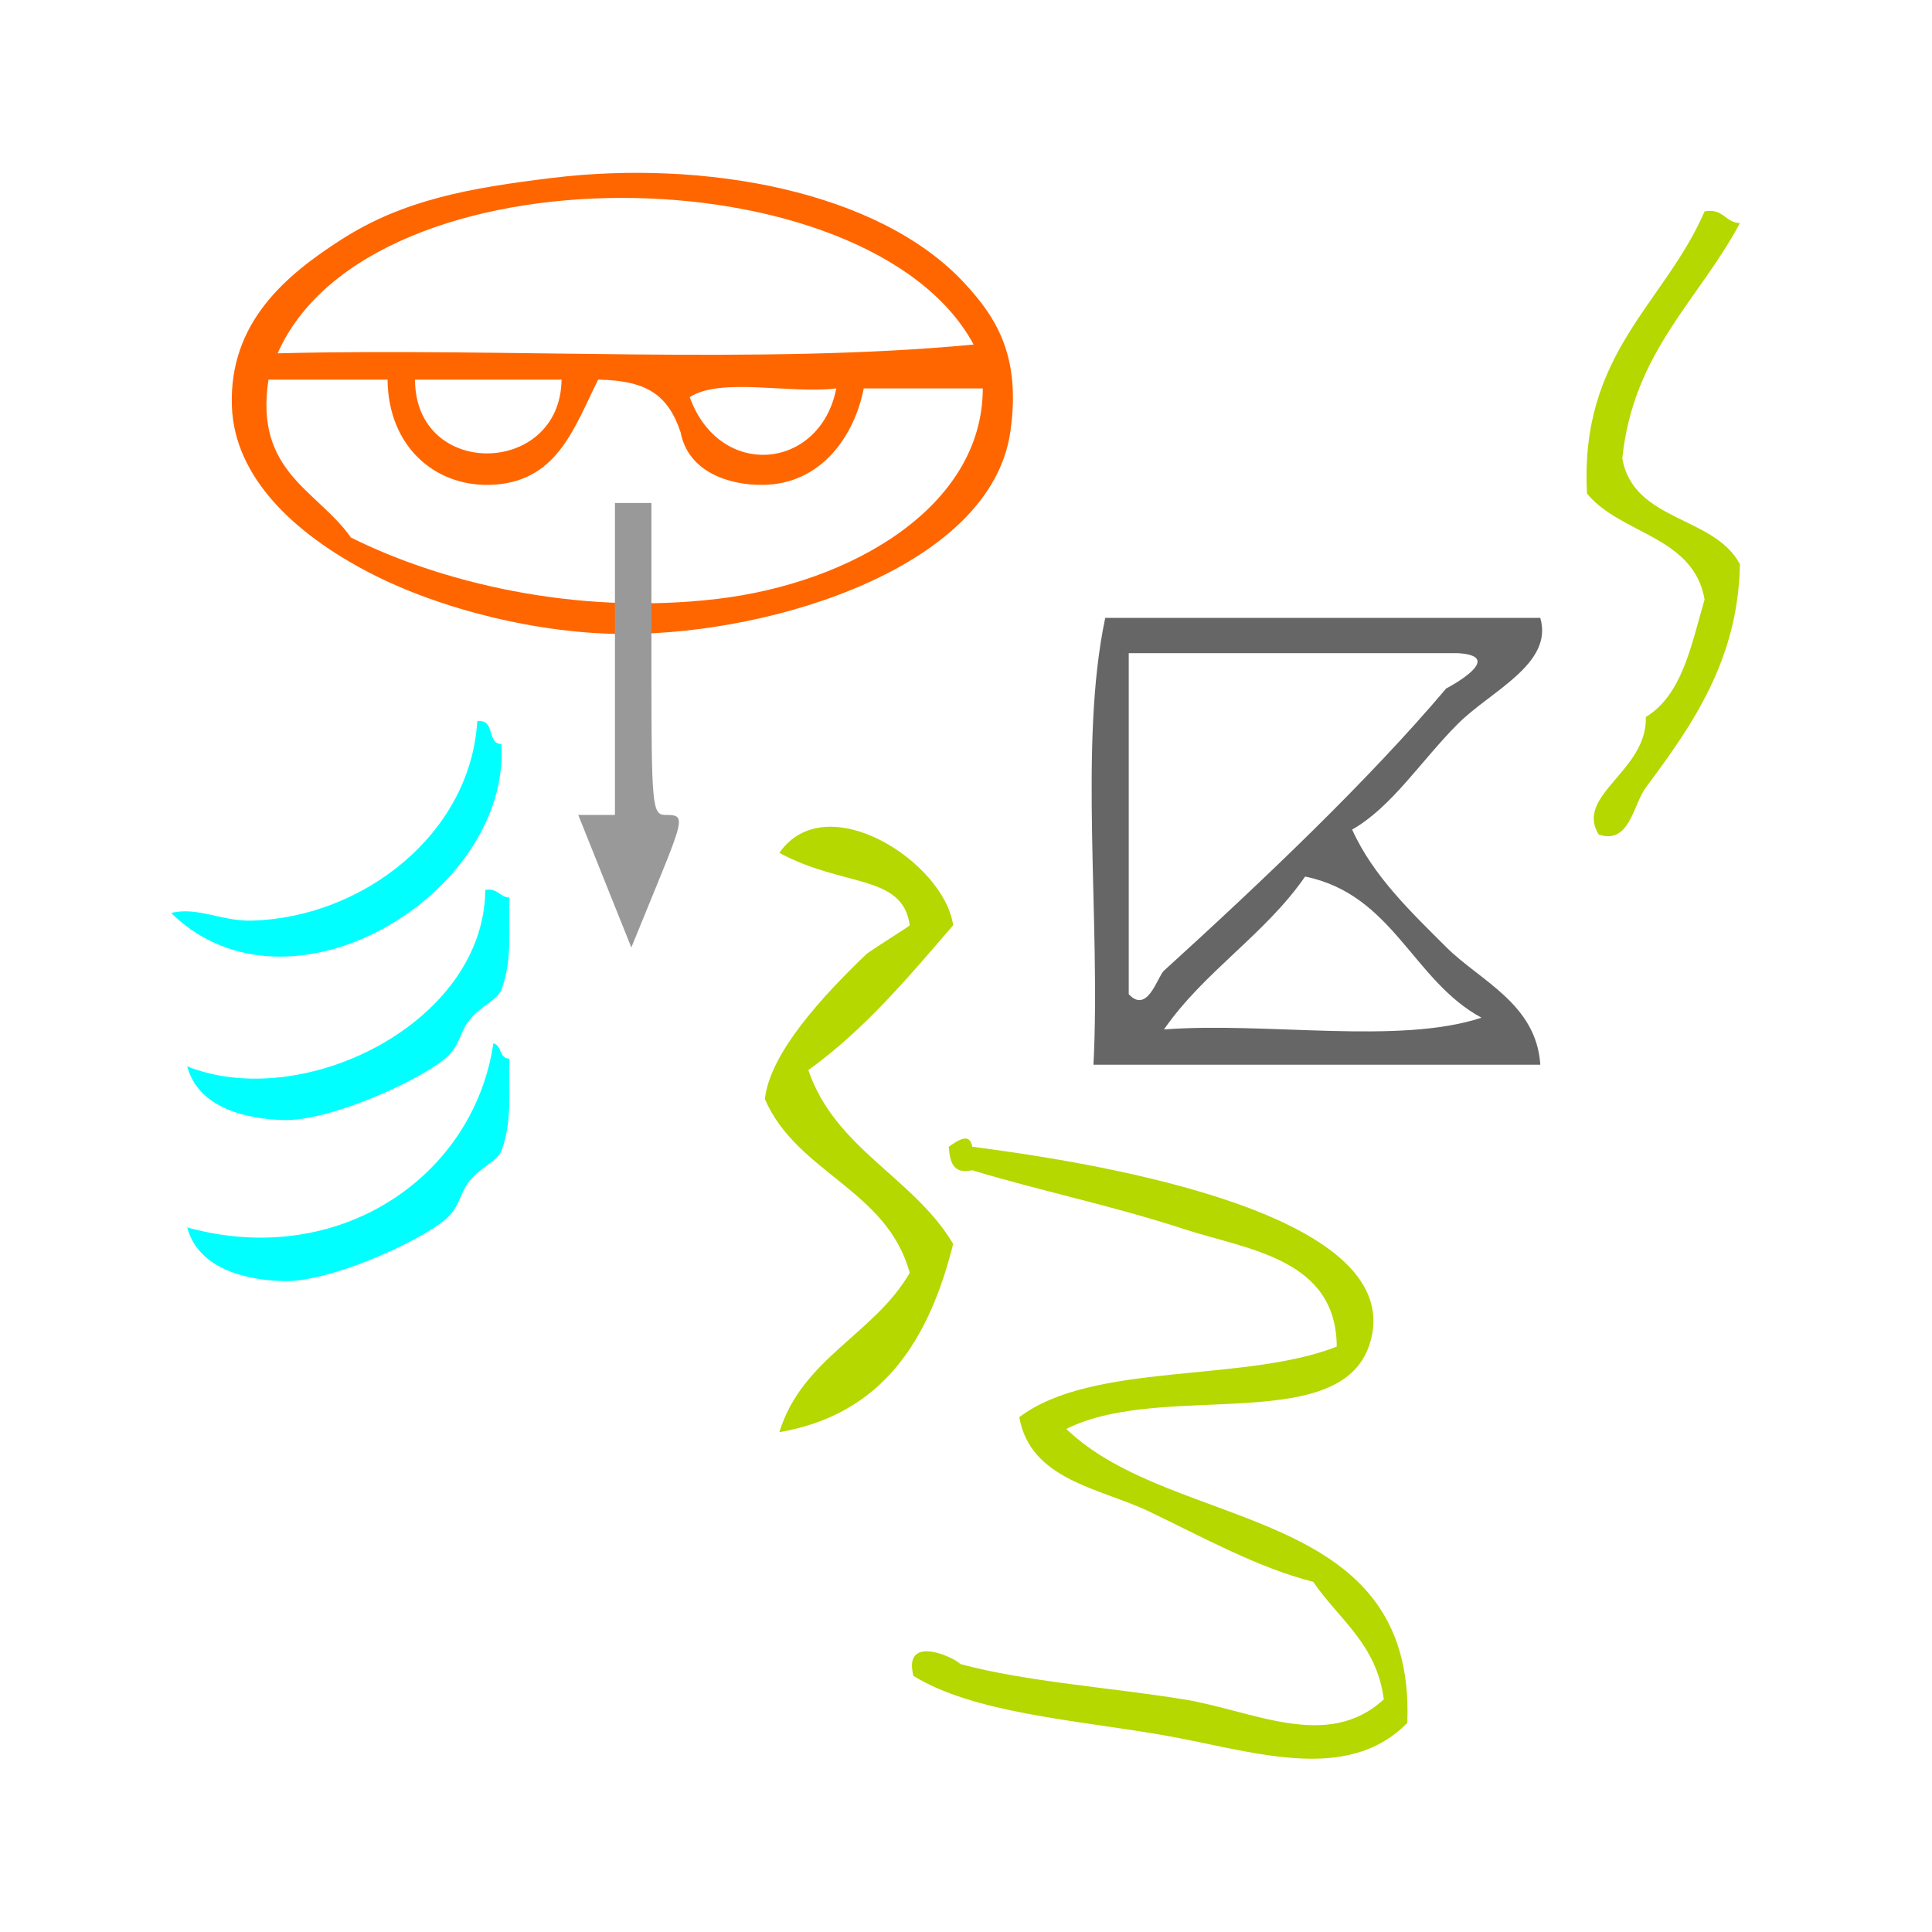
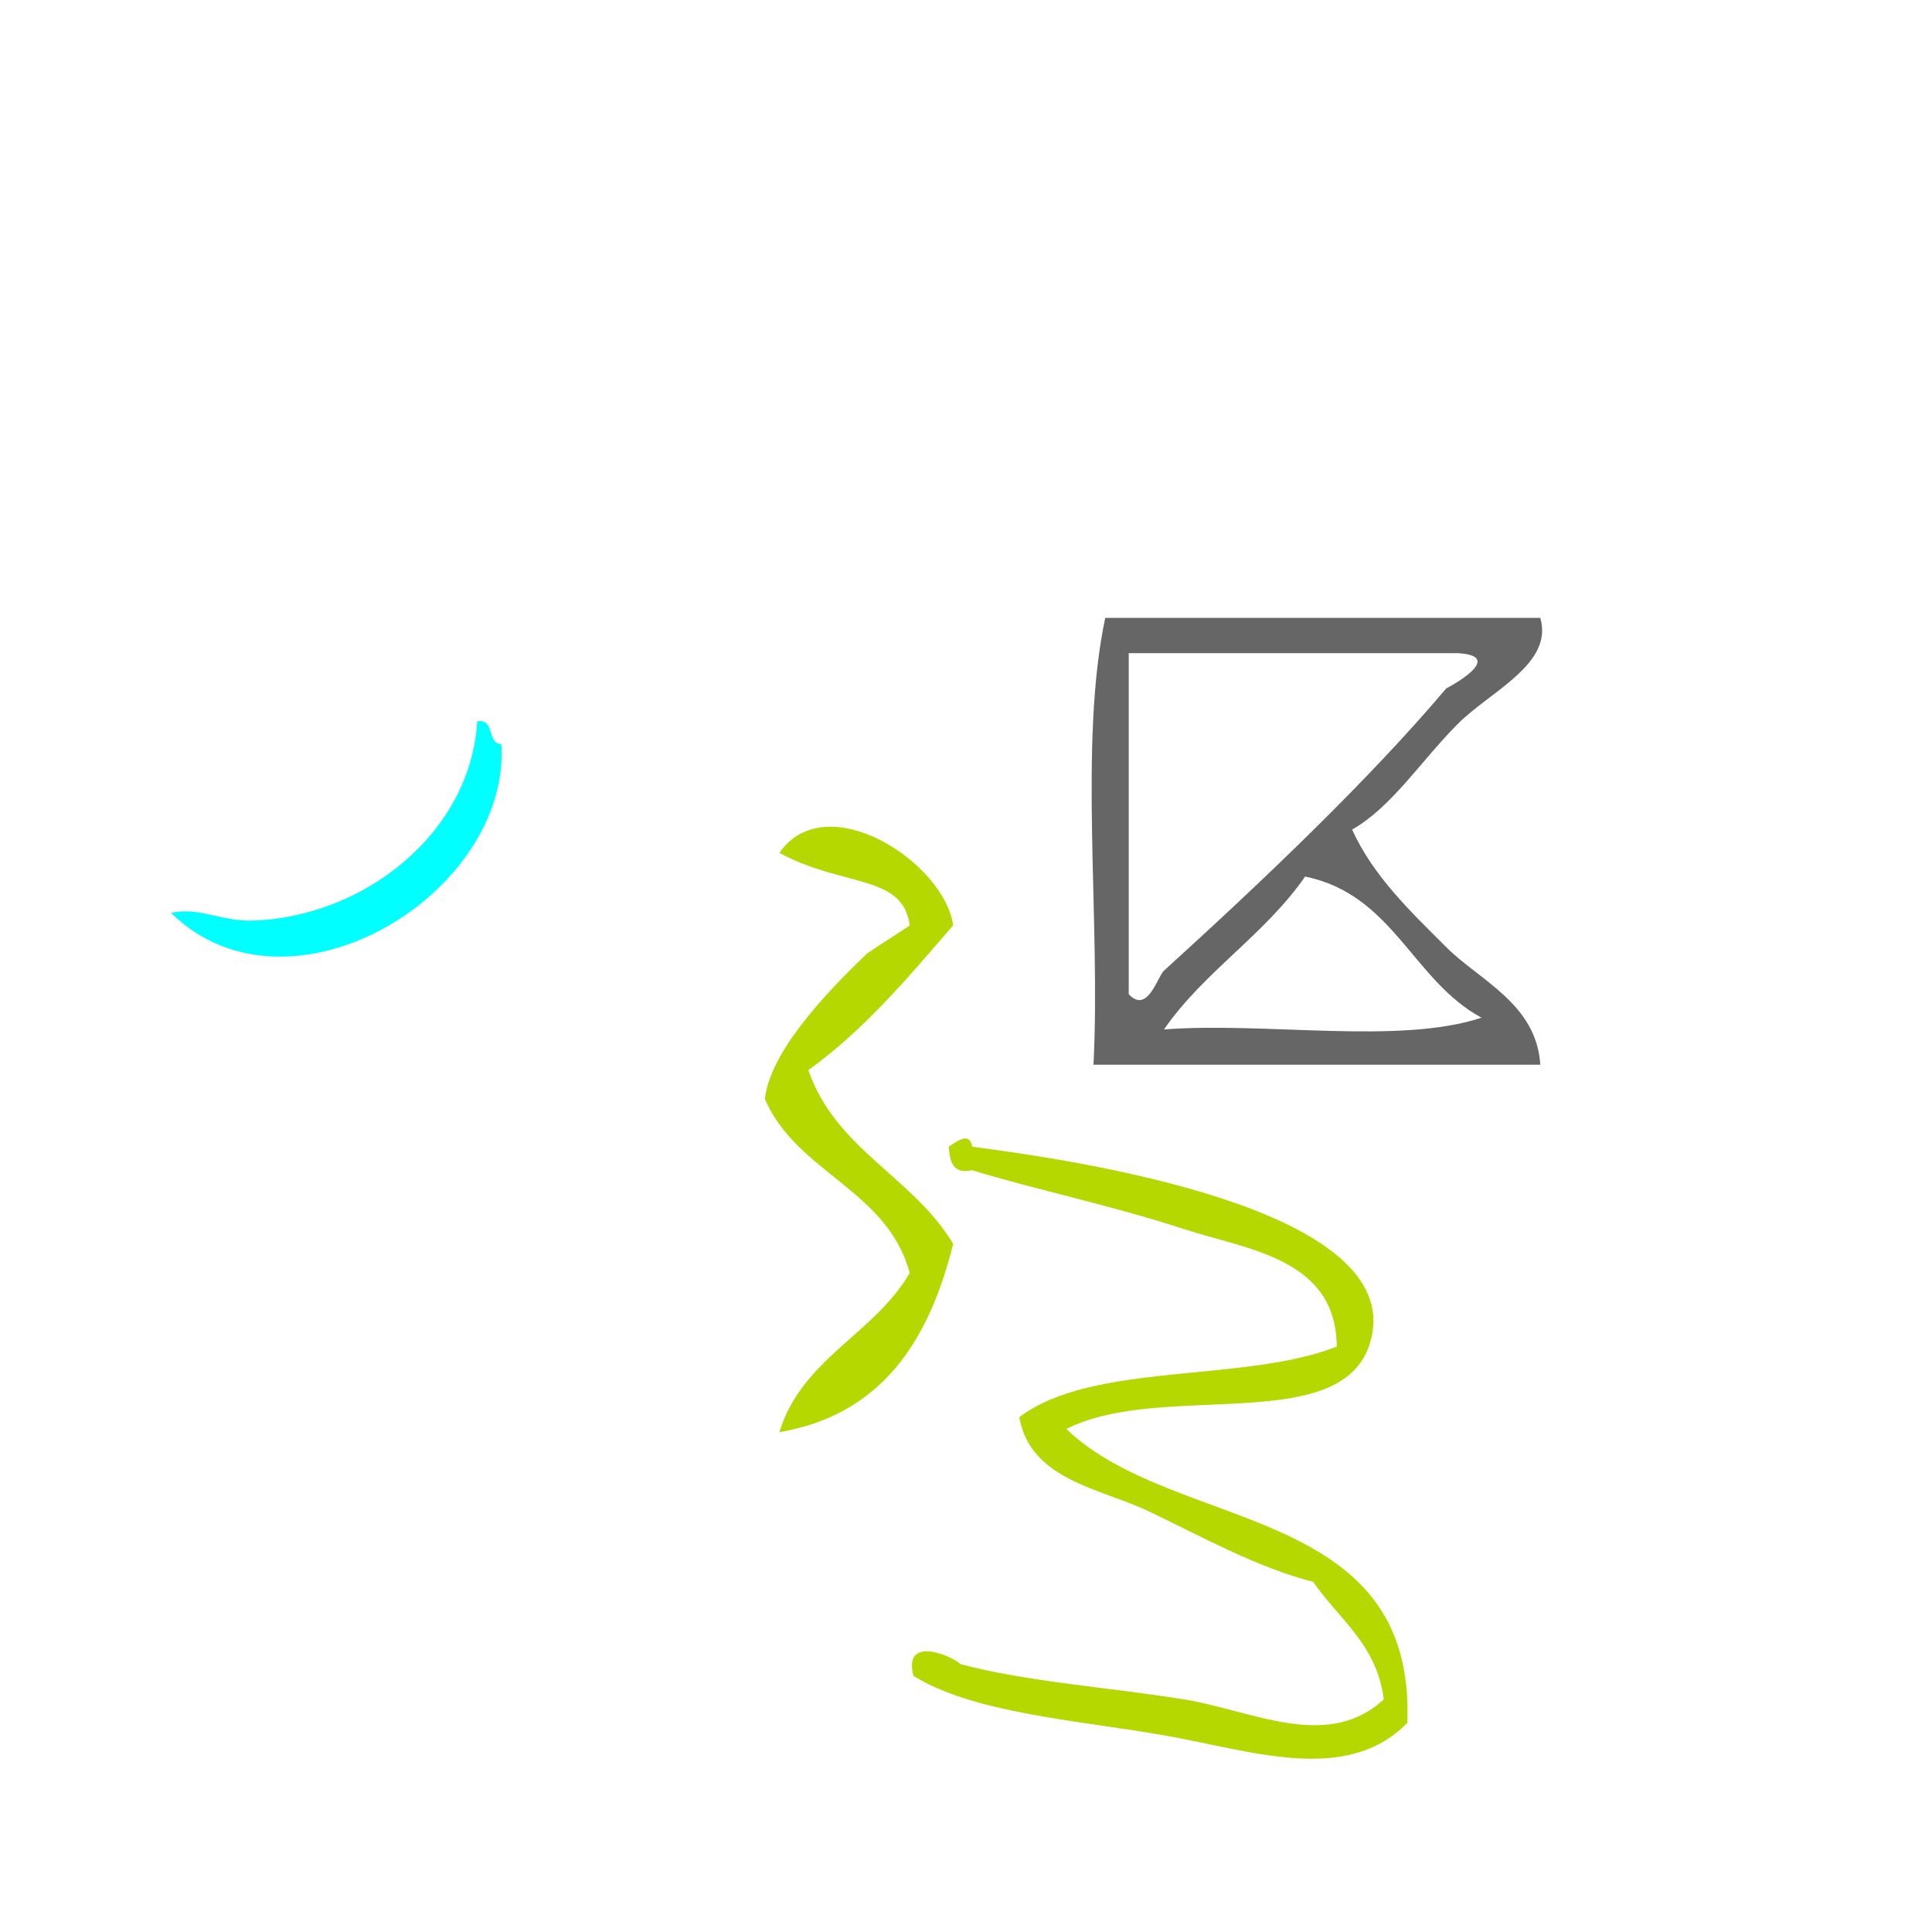
<svg xmlns="http://www.w3.org/2000/svg" xmlns:ns1="http://sodipodi.sourceforge.net/DTD/sodipodi-0.dtd" xmlns:ns2="http://www.inkscape.org/namespaces/inkscape" version="1.1" id="Calque_1" x="0px" y="0px" width="100px" height="100px" viewBox="0 0 100 100" style="enable-background:new 0 0 100 100;" xml:space="preserve" ns1:docname="unideo-05-butter.svg" ns2:version="0.92.1 r15371">
  <defs id="defs17" />
  <ns1:namedview pagecolor="#ffffff" bordercolor="#666666" borderopacity="1" objecttolerance="10" gridtolerance="10" guidetolerance="10" ns2:pageopacity="0" ns2:pageshadow="2" ns2:window-width="772" ns2:window-height="789" id="namedview15" showgrid="false" ns2:zoom="2.36" ns2:cx="50" ns2:cy="33.050847" ns2:window-x="768" ns2:window-y="112" ns2:window-maximized="0" ns2:current-layer="g8" />
  <g id="g12" style="fill:#666666;fill-opacity:1">
    <g id="g10" style="fill:#666666;fill-opacity:1">
      <g id="g8" style="fill:#666666;fill-opacity:1">
-         <path d="m 88.23,10.94 c 0.983,-0.171 1.049,0.575 1.826,0.609 -2.112,3.974 -5.517,6.656 -6.086,12.173 0.567,3.288 4.75,2.96 6.086,5.478 -0.079,4.993 -2.528,8.414 -4.869,11.564 -0.665,0.894 -0.829,2.959 -2.434,2.435 -1.275,-2.03 2.533,-3.302 2.434,-6.086 1.892,-1.151 2.355,-3.731 3.043,-6.086 -0.571,-3.283 -4.347,-3.362 -6.086,-5.478 -0.391,-7.288 4.001,-9.794 6.086,-14.607 z" id="path2" style="fill:#b4d800;fill-opacity:1;stroke-width:0.609" ns2:connector-curvature="0" />
        <path d="m 79.725,31.982 c 0.697,2.382 -2.56,3.778 -4.26,5.478 -1.907,1.907 -3.419,4.308 -5.478,5.478 1.079,2.409 3.095,4.313 4.87,6.086 1.735,1.736 4.668,2.929 4.869,6.086 -7.71,0 -15.419,0 -23.128,0 0.382,-7.53 -0.778,-16.603 0.609,-23.128 7.506,0 15.013,0 22.52,0 z M 58.422,51.458 c 0.977,1.049 1.487,-0.909 1.826,-1.217 5.079,-4.62 10.522,-9.782 14.608,-14.607 -0.009,0.01 3.203,-1.669 0.609,-1.826 -5.681,0 -11.362,0 -17.042,0 0,5.884 0,11.767 0,17.65 z m 9.129,-6.086 c -2.074,2.999 -5.23,4.914 -7.304,7.912 5.279,-0.402 12.168,0.806 16.434,-0.609 -3.559,-1.919 -4.576,-6.38 -9.13,-7.304 z" id="path4" style="fill:#666666;fill-opacity:1;stroke-width:0.609" ns2:connector-curvature="0" />
        <path ns2:connector-curvature="0" d="m 49.336,47.892 c -2.316,2.683 -4.589,5.406 -7.497,7.496 1.402,4.095 5.445,5.55 7.497,8.996 -1.25,4.998 -3.667,8.828 -8.996,9.745 1.171,-3.826 4.921,-5.073 6.747,-8.246 -1.175,-4.322 -5.836,-5.158 -7.497,-8.996 0.259,-2.381 2.996,-5.338 5.248,-7.496 0.169,-0.161 2.254,-1.46 2.249,-1.499 -0.363,-2.661 -3.413,-1.947 -6.747,-3.748 2.421,-3.478 8.527,0.476 8.996,3.748 z" id="path2-14" style="fill:#b4d800;fill-opacity:1;stroke-width:0.75" />
        <g transform="matrix(0.474,0,0,0.454,8.513,-1.819)" id="g8-1" style="fill:#ff6600">
          <g id="g6-2" style="fill:#ff6600">
            <g id="g4-3" style="fill:#ff6600">
-               <path ns2:connector-curvature="0" d="m 42.359,24.288 c 16.492,-2.093 35.613,1.423 45.001,12 3.493,3.938 6.21,8.366 5,17 -2.13,15.188 -25.508,22.976 -42.001,23 -9.374,0.015 -20.233,-2.782 -28,-7 -8.176,-4.438 -14.741,-10.862 -15,-19 -0.304,-9.517 5.897,-14.925 12,-19 6.788,-4.532 14.014,-5.858 23,-7 z m -30,20 c 25.001,-0.666 52.667,1.332 76.001,-1 -11.407,-22.063 -65.936,-22.853 -76.001,1 z m 8,21 c 9.562,4.99 24.323,8.938 40.001,7 14.678,-1.812 28.982,-10.514 29,-24 -4.334,0 -8.668,0 -13,0 -1.003,5.369 -4.604,10.919 -11,11 -3.689,0.047 -8.169,-1.453 -9,-6 -1.372,-4.243 -3.649,-5.903 -9.001,-6 -2.66,5.551 -4.523,11.893 -12,12 -5.793,0.084 -10.912,-4.3 -11,-12 -4.333,0 -8.667,0 -13,0 -1.568,10.569 5.388,12.614 9,18 z m 23,-18 c -5.333,0 -10.667,0 -16,0 0.024,11.406 15.89,11.018 16,0 z m 30.001,1 c -5.018,0.65 -12.645,-1.311 -16,1 3.268,9.455 14.257,8.343 16,-1 z" id="path2-0" style="fill:#ff6600" />
-             </g>
+               </g>
          </g>
        </g>
        <g transform="matrix(0.417,0,0,0.397,-3.237,31.966)" id="g12-4" style="fill:#00ffff">
          <g id="g10-3" style="fill:#00ffff">
            <g id="g8-7" style="fill:#00ffff">
              <path ns2:connector-curvature="0" d="m 67,13.509 c 2.306,-0.306 1.11,2.89 3,3 1.12,19.566 -26.359,37.089 -41.001,22 3.247,-0.85 6.292,1.106 10,1 13.925,-0.397 27.188,-11.422 28.001,-26 z" id="path2-3" style="fill:#00ffff" />
-               <path ns2:connector-curvature="0" d="m 68,35.509 c 1.614,-0.281 1.722,0.945 3,1 -0.131,4.146 0.38,8.217 -1,12 -0.503,1.379 -2.509,2.054 -4,4 -1.182,1.541 -1.117,3.354 -3,5 -3.393,2.967 -14.289,8.141 -20.001,8 -4.377,-0.106 -10.582,-1.416 -12,-7 14.311,6.023 36.867,-5.618 37.001,-23 z" id="path4-1" style="fill:#00ffff" />
-               <path ns2:connector-curvature="0" d="m 69,55.509 c 1.086,0.247 0.679,1.988 2,2 -0.131,4.146 0.38,8.216 -1,12 -0.503,1.378 -2.509,2.054 -4,4 -1.182,1.541 -1.117,3.354 -3,5 -3.393,2.967 -14.289,8.141 -20.001,8 -4.377,-0.106 -10.582,-1.416 -12,-7 18.826,5.48 35.563,-6.615 38.001,-24 z" id="path6-0" style="fill:#00ffff" />
            </g>
          </g>
        </g>
-         <path style="fill:#999999;stroke-width:0.424" d="m 30.88,42.182 h 0.949 V 34.108 26.034 h 0.944 0.944 v 8.074 c 0,7.758 0.03,8.074 0.755,8.074 0.974,0 0.955,0.135 -0.538,3.786 L 32.678,49.041 31.304,45.612 29.931,42.182 Z" id="path28" ns2:connector-curvature="0" />
        <path d="m 55.191,73.961 c 5.577,5.378 18.11,3.8 17.65,15.216 -3.2,3.261 -8.202,1.388 -12.781,0.609 -4.486,-0.763 -9.7,-1.136 -12.781,-3.043 -0.545,-2.125 1.985,-1.04 2.435,-0.609 3.439,0.922 7.721,1.204 11.564,1.826 3.556,0.576 7.415,2.697 10.347,0 -0.367,-2.879 -2.341,-4.151 -3.652,-6.086 -2.876,-0.723 -5.817,-2.363 -8.521,-3.652 -2.496,-1.19 -6.116,-1.604 -6.695,-4.869 3.811,-2.883 11.626,-1.763 16.433,-3.652 -0.025,-4.58 -4.638,-5.016 -7.912,-6.086 -3.759,-1.229 -7.59,-2.016 -10.955,-3.043 -1.035,0.224 -1.149,-0.474 -1.217,-1.217 0.542,-0.374 1.088,-0.735 1.217,0 5.248,0.685 21.999,3.111 20.693,9.738 -1.075,5.453 -10.713,2.296 -15.824,4.869 z" id="path6" style="fill:#b4d800;fill-opacity:1;stroke-width:0.609" ns2:connector-curvature="0" />
      </g>
    </g>
  </g>
</svg>